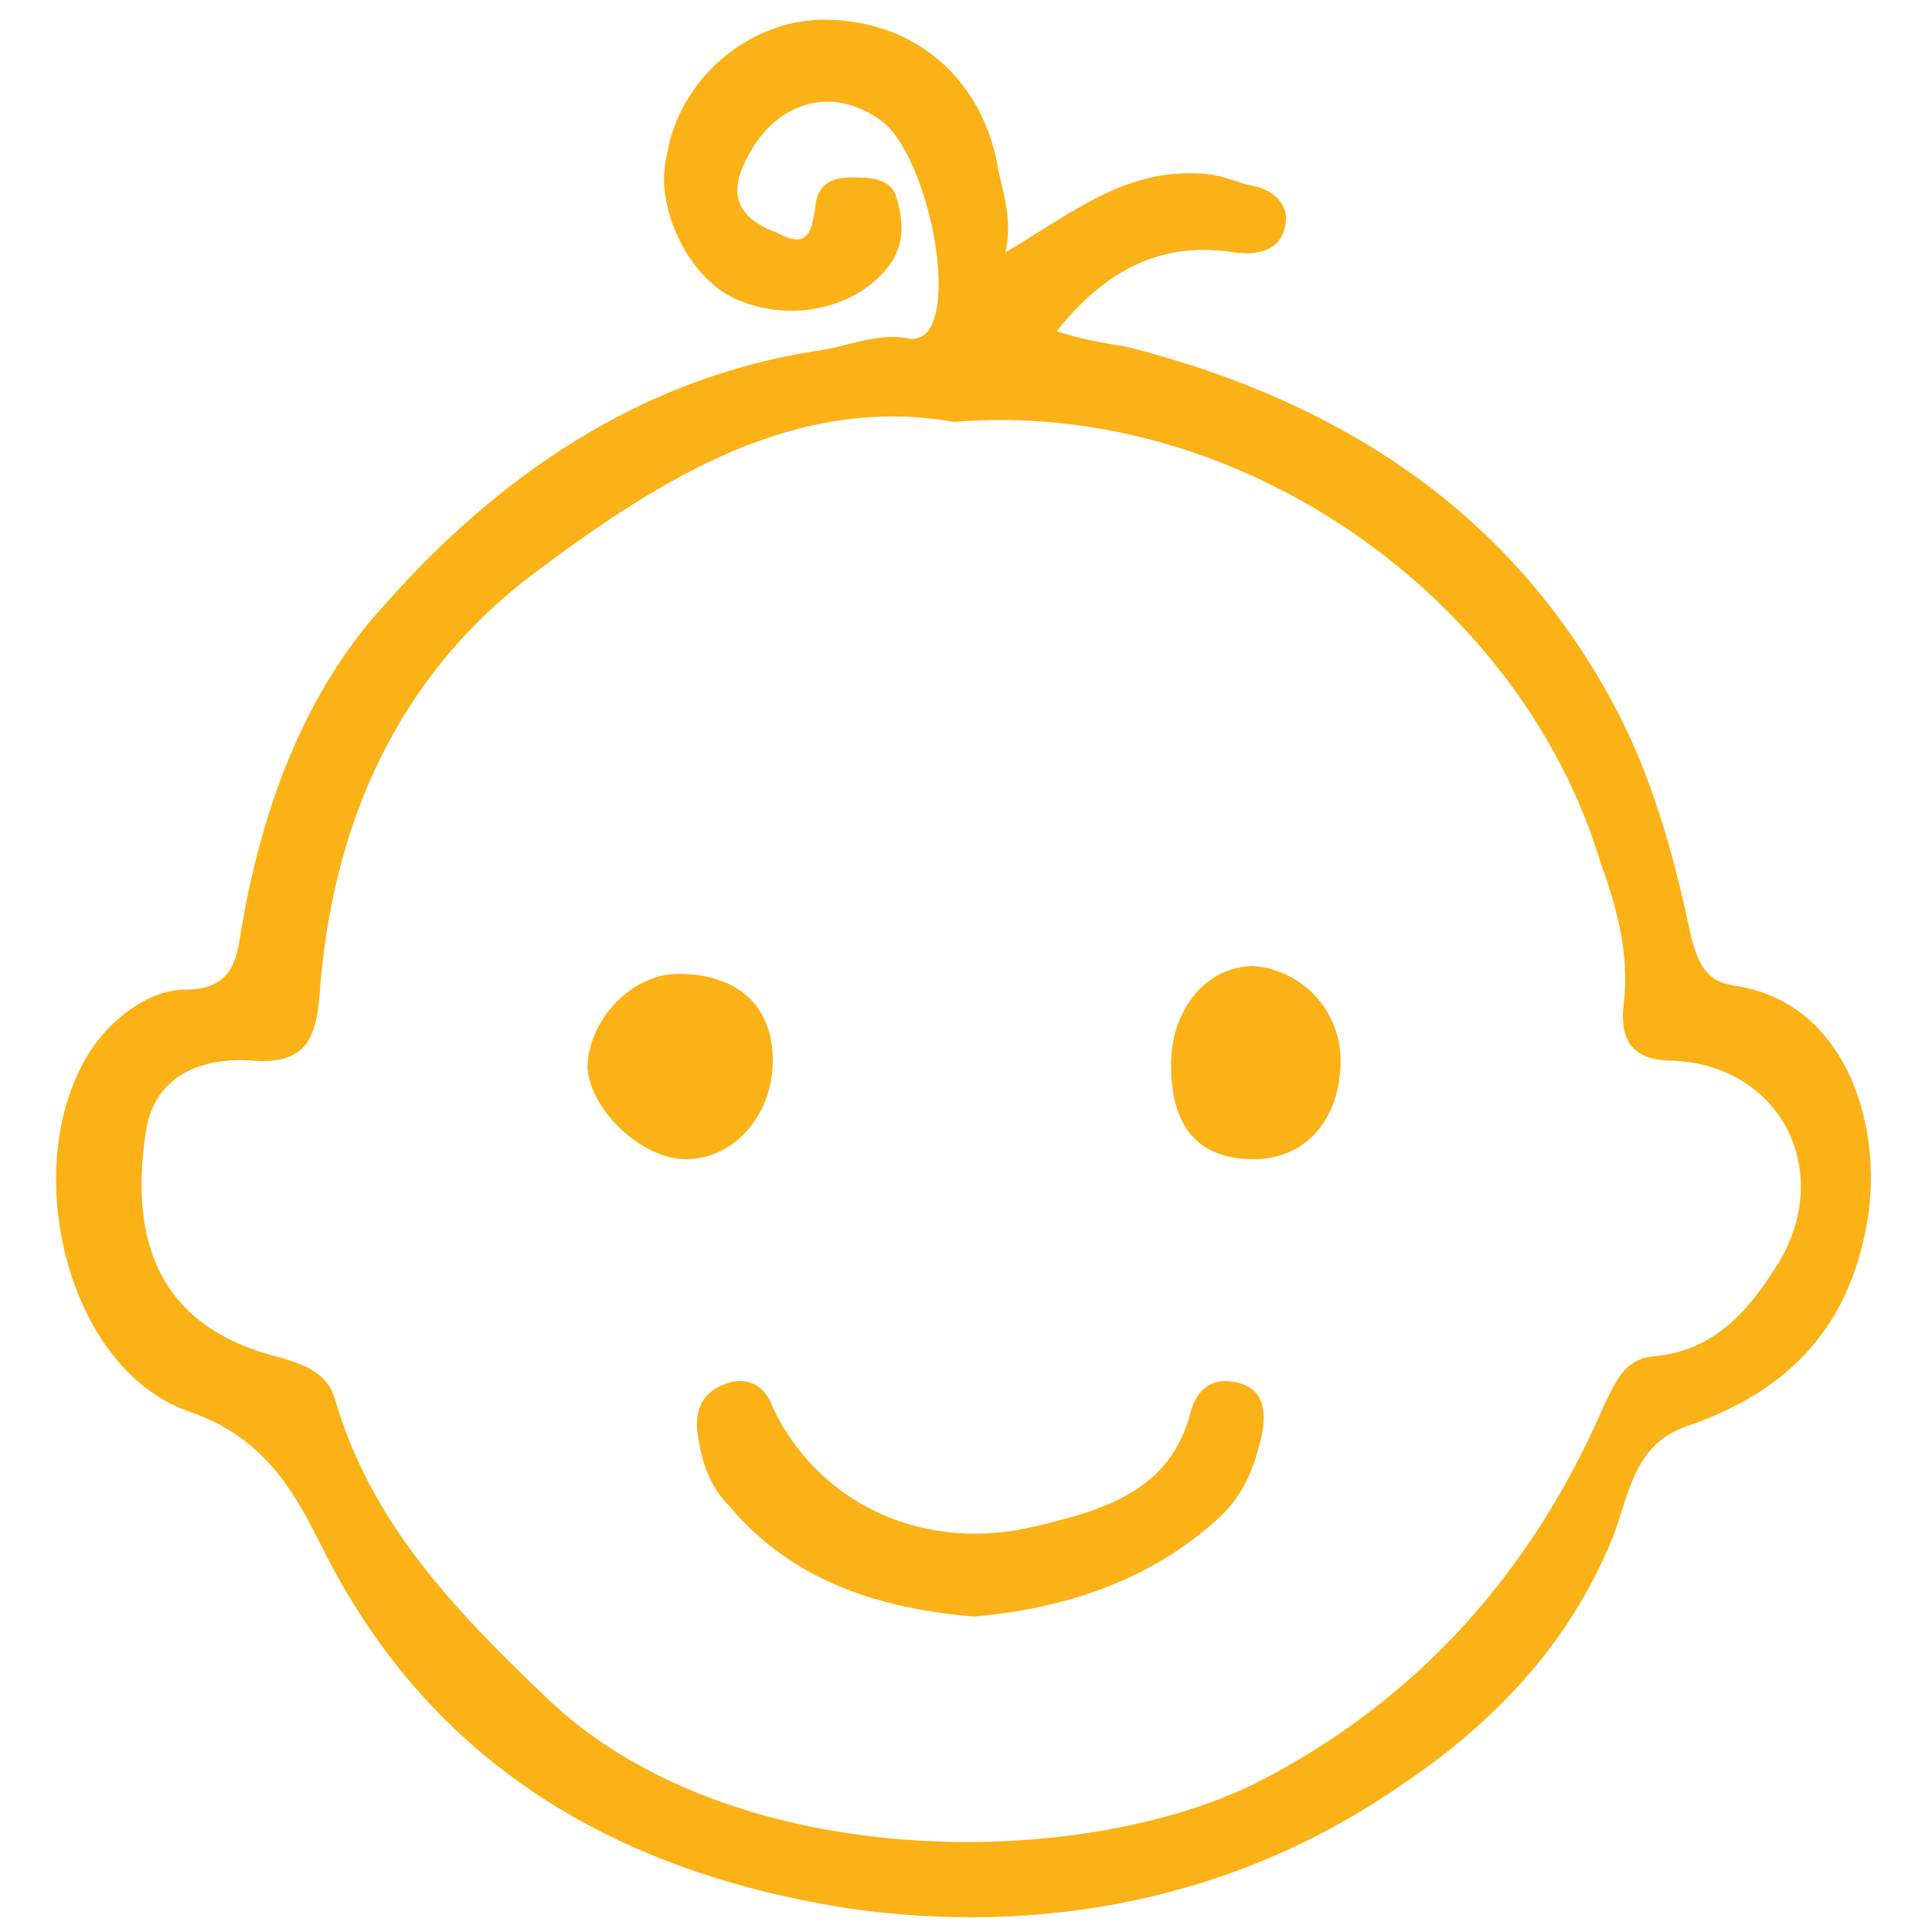
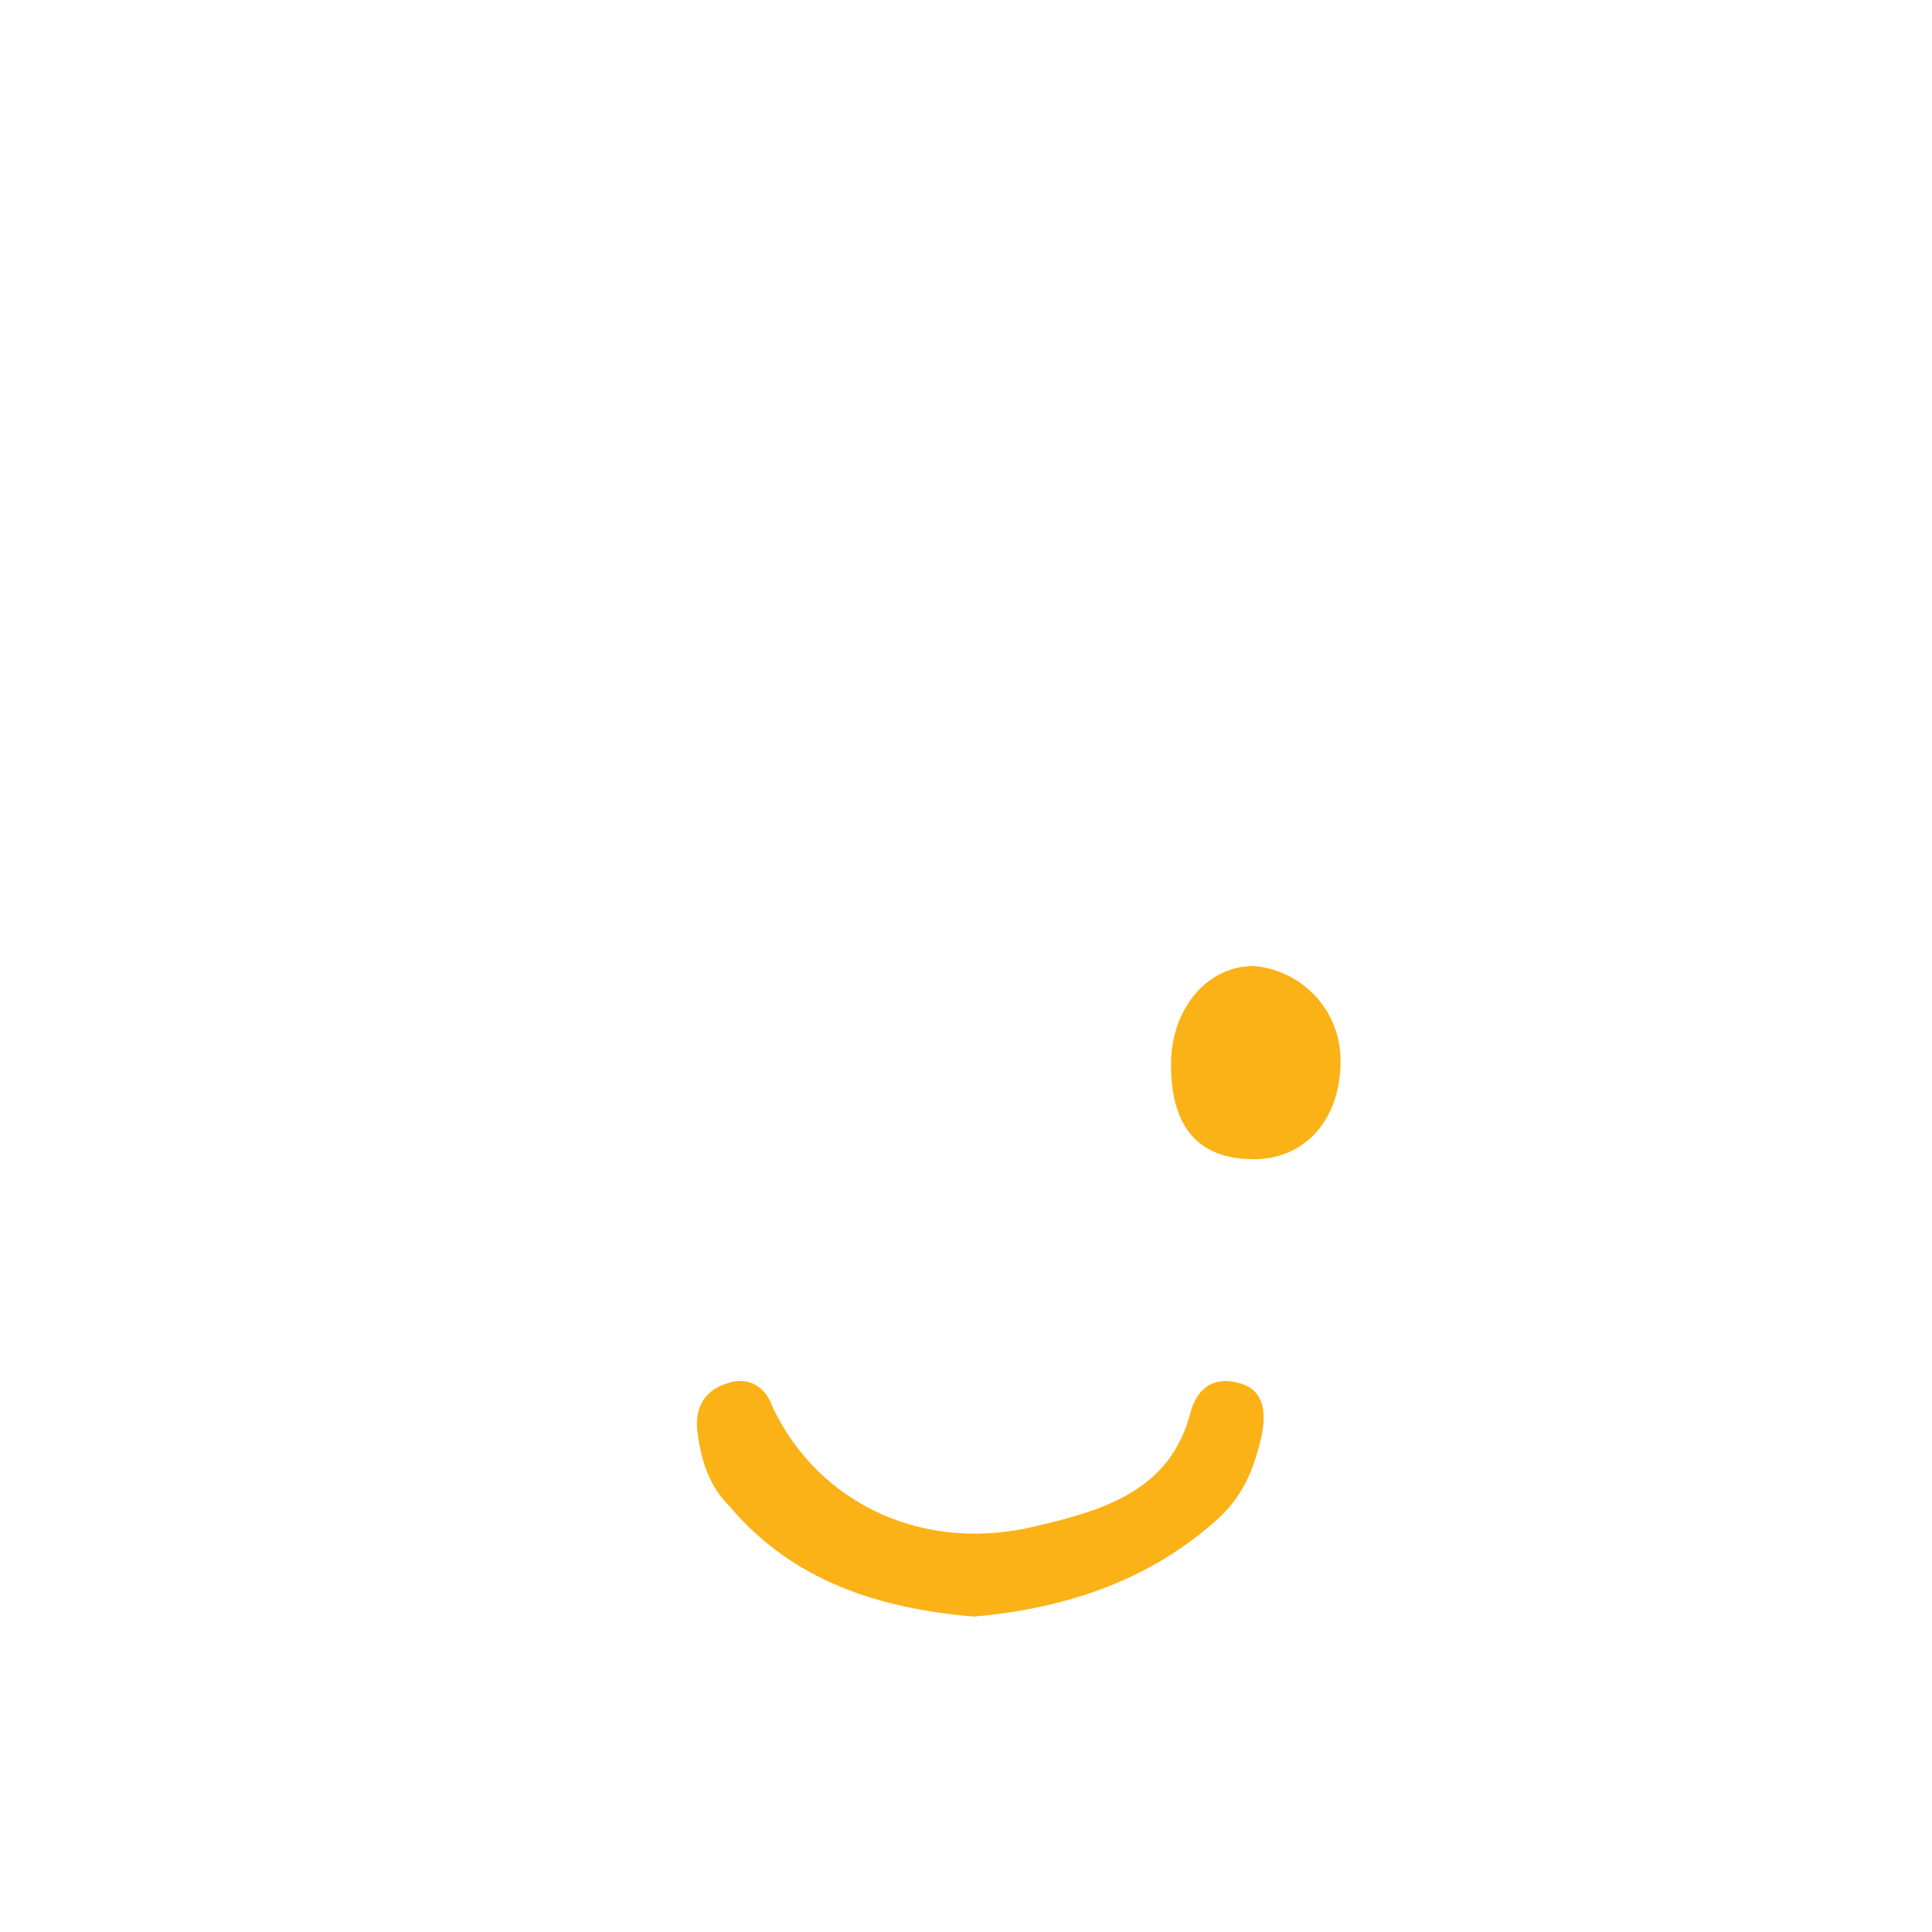
<svg xmlns="http://www.w3.org/2000/svg" version="1.1" id="Layer_1" x="0px" y="0px" width="49px" height="49px" viewBox="0 0 49 49" enable-background="new 0 0 49 49" xml:space="preserve">
  <g>
-     <path fill="#FBB216" d="M25.5,6.4c1.7-1,3-2.1,4.9-2c0.5,0,0.9,0.2,1.3,0.3c0.7,0.1,1,0.6,0.9,1c-0.1,0.6-0.6,0.8-1.3,0.7   c-1.9-0.3-3.3,0.5-4.5,2c0.6,0.2,1.2,0.3,1.8,0.4c5.5,1.4,9.9,4.3,12.5,9.4c0.9,1.8,1.4,3.7,1.8,5.6c0.2,0.7,0.4,1.1,1.1,1.2   c2.7,0.4,3.7,3.3,3.4,5.7c-0.4,2.9-2,4.6-4.7,5.5c-1.3,0.5-1.4,1.8-1.8,2.8c-1.1,2.7-3,4.7-5.4,6.3c-4.2,2.9-9.1,3.8-14,3.1   c-5.7-0.9-10.4-3.5-13.2-8.9c-0.8-1.6-1.5-3-3.5-3.7c-3.2-1.1-4.4-6.5-2.4-9.3c0.5-0.7,1.4-1.4,2.3-1.4c1.2,0,1.3-0.8,1.4-1.4   c0.5-3.1,1.6-6.1,3.6-8.3c2.9-3.3,6.5-5.8,11-6.5c0.8-0.1,1.6-0.5,2.4-0.3c0.2,0,0.4-0.1,0.5-0.3c0.6-1.1-0.2-4.4-1.2-5.2   c-1.3-1-2.8-0.5-3.5,1c-0.5,1,0,1.5,0.8,1.8c0.9,0.5,0.9-0.2,1-0.8c0.1-0.5,0.5-0.6,0.9-0.6c0.4,0,0.9,0,1.1,0.4   c0.2,0.6,0.3,1.3-0.2,1.9c-0.8,1-2.4,1.4-3.8,0.8c-1.2-0.5-2.1-2.3-1.8-3.6c0.3-2,2.1-3.5,4-3.5c2.3,0,4,1.5,4.4,3.7   C25.4,4.8,25.7,5.5,25.5,6.4z M24.2,10.7c-4-0.7-7.4,1.4-10.6,3.8c-3.5,2.6-5.2,6.4-5.5,10.8C8,26.4,7.7,27,6.4,26.9   c-1.3-0.1-2.5,0.4-2.7,1.8c-0.4,2.6,0.2,4.9,3.3,5.7c0.7,0.2,1.3,0.4,1.5,1.1c0.9,3.1,3,5.3,5.3,7.5c4.6,4.5,13.5,4.5,18.1,2.2   c4.1-2.1,7-5.4,8.8-9.6c0.3-0.6,0.5-1.1,1.2-1.2c1.5-0.1,2.4-1.1,3.1-2.2c1.6-2.4,0.2-5.2-2.6-5.3c-1.3,0-1.3-0.9-1.2-1.6   c0.1-1.2-0.2-2.3-0.6-3.4C38.6,15.2,31.5,10.1,24.2,10.7z" />
    <path fill="#FBB216" d="M24.7,41c-2.4-0.2-4.6-0.9-6.2-2.8c-0.5-0.5-0.7-1.1-0.8-1.8c-0.1-0.6,0.1-1.1,0.7-1.3c0.5-0.2,1,0,1.2,0.6   c1.2,2.5,3.9,3.7,6.7,3c1.7-0.4,3.4-0.9,3.9-2.9c0.2-0.7,0.7-0.9,1.3-0.7c0.6,0.2,0.6,0.8,0.5,1.3c-0.2,0.9-0.5,1.6-1.2,2.2   C29.1,40.1,27,40.8,24.7,41z" />
-     <path fill="#FBB216" d="M17.2,24.7c1.5,0,2.4,0.8,2.4,2.2c0,1.4-1,2.5-2.2,2.5c-1.1,0-2.4-1.2-2.5-2.3C14.9,25.9,16,24.7,17.2,24.7   z" />
    <path fill="#FBB216" d="M34,26.9c0,1.5-0.9,2.5-2.2,2.5c-1.4,0-2.1-0.8-2.1-2.4c0-1.4,0.9-2.5,2.1-2.5C33,24.6,34,25.6,34,26.9z" />
  </g>
</svg>